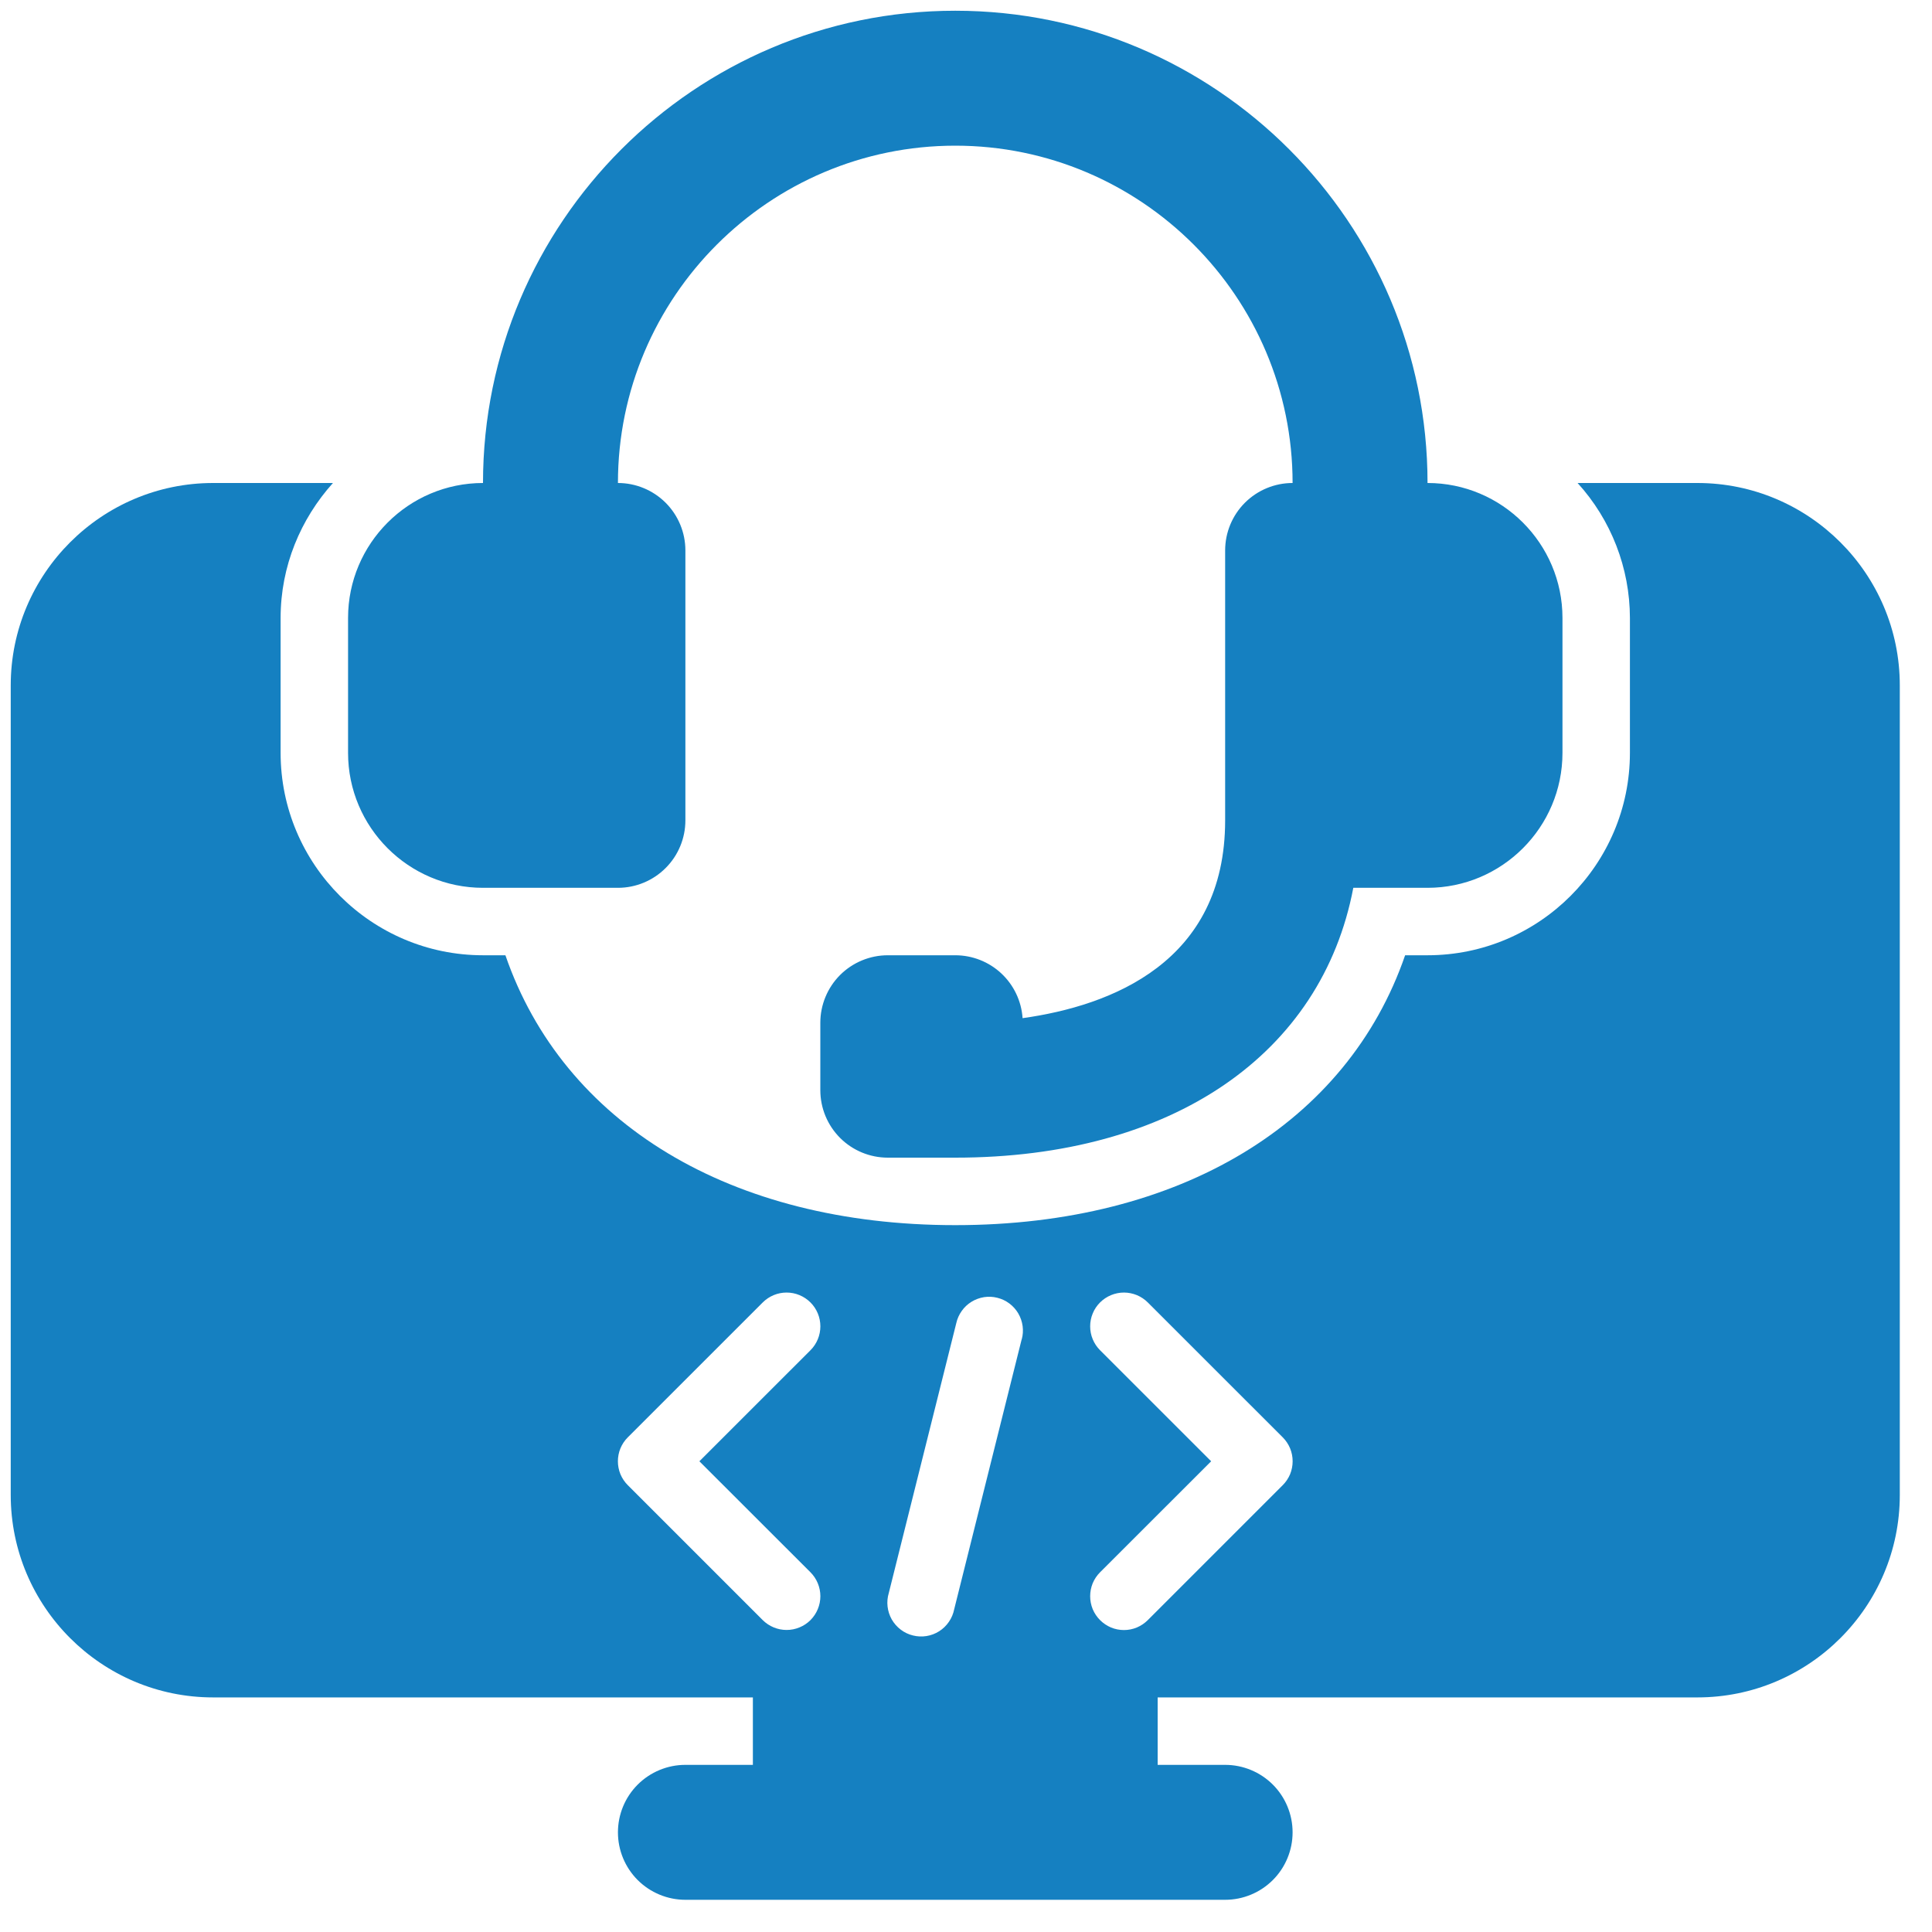
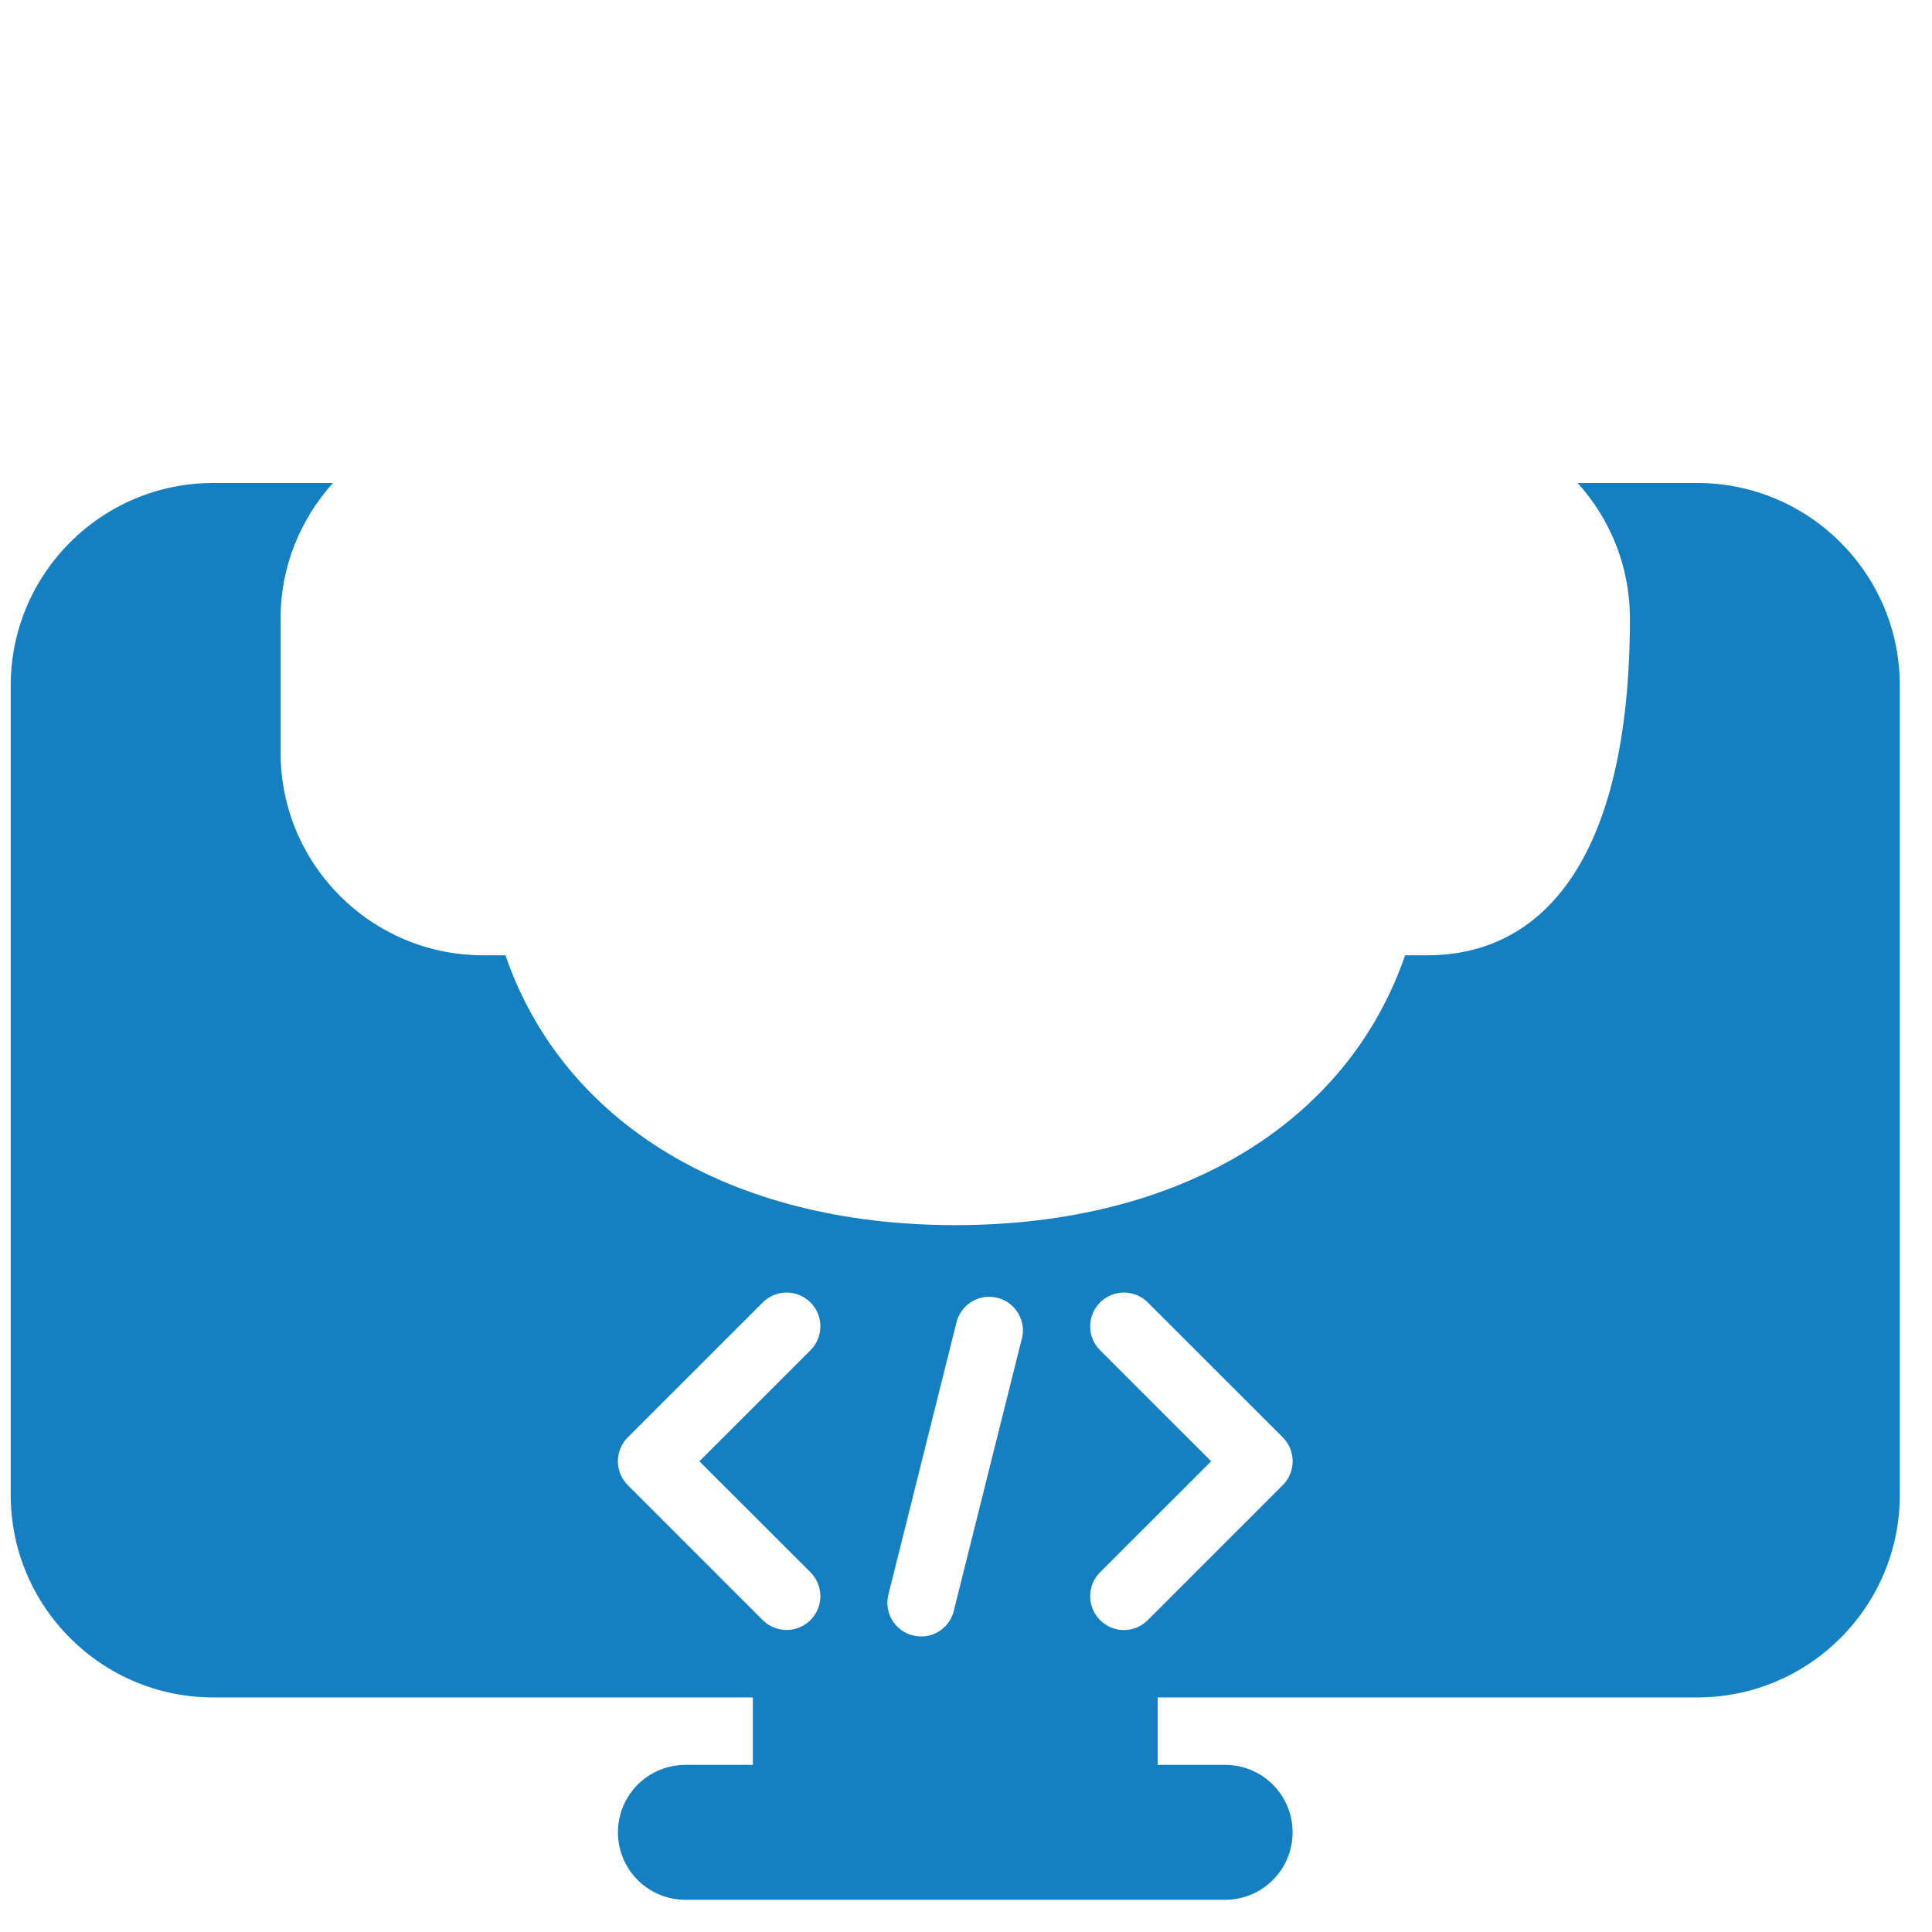
<svg xmlns="http://www.w3.org/2000/svg" width="45" height="45" viewBox="0 0 45 45" fill="none">
-   <path d="M11.25 20.679H14.393C14.81 20.679 15.209 20.513 15.504 20.218C15.799 19.924 15.964 19.524 15.964 19.107V12.821C15.964 12.405 15.799 12.005 15.504 11.71C15.209 11.416 14.81 11.25 14.393 11.25C14.393 6.918 17.918 3.393 22.25 3.393C26.582 3.393 30.107 6.918 30.107 11.25C29.69 11.25 29.291 11.416 28.996 11.71C28.701 12.005 28.536 12.405 28.536 12.821V19.107C28.536 22.41 25.886 23.425 23.818 23.715C23.791 23.317 23.614 22.945 23.323 22.673C23.032 22.401 22.648 22.25 22.25 22.25H20.679C20.262 22.25 19.862 22.416 19.567 22.71C19.273 23.005 19.107 23.405 19.107 23.821V25.393C19.107 25.81 19.273 26.209 19.567 26.504C19.862 26.799 20.262 26.964 20.679 26.964H22.25C27.319 26.964 30.788 24.543 31.521 20.679H33.25C34.983 20.679 36.393 19.269 36.393 17.536V14.393C36.393 12.66 34.983 11.25 33.25 11.25C33.25 5.184 28.316 0.25 22.25 0.25C16.184 0.25 11.25 5.184 11.25 11.25C9.517 11.25 8.107 12.66 8.107 14.393V17.536C8.107 19.269 9.517 20.679 11.25 20.679Z" fill="#1580C1" />
-   <path d="M39.536 11.25H36.745C37.527 12.11 37.962 13.23 37.964 14.393V17.536C37.964 20.135 35.849 22.25 33.25 22.25H32.728C31.38 26.161 27.488 28.536 22.25 28.536C17.012 28.536 13.12 26.161 11.772 22.25H11.25C8.651 22.25 6.536 20.135 6.536 17.536V14.393C6.536 13.183 7.004 12.086 7.755 11.25H4.964C2.365 11.25 0.25 13.365 0.25 15.964V34.821C0.25 37.421 2.365 39.536 4.964 39.536H17.536V41.107H15.964C15.547 41.107 15.148 41.273 14.853 41.567C14.558 41.862 14.393 42.262 14.393 42.679C14.393 43.095 14.558 43.495 14.853 43.79C15.148 44.084 15.547 44.25 15.964 44.25H28.536C28.953 44.25 29.352 44.084 29.647 43.79C29.942 43.495 30.107 43.095 30.107 42.679C30.107 42.262 29.942 41.862 29.647 41.567C29.352 41.273 28.953 41.107 28.536 41.107H26.964V39.536H39.536C42.135 39.536 44.25 37.421 44.25 34.821V15.964C44.25 13.365 42.135 11.25 39.536 11.25ZM18.878 36.622C19.025 36.77 19.108 36.97 19.108 37.179C19.108 37.387 19.025 37.587 18.878 37.735C18.805 37.808 18.718 37.866 18.622 37.905C18.527 37.945 18.425 37.965 18.321 37.965C18.113 37.965 17.913 37.882 17.765 37.735L14.622 34.592C14.549 34.519 14.491 34.432 14.451 34.337C14.412 34.241 14.392 34.139 14.392 34.036C14.392 33.932 14.412 33.83 14.451 33.735C14.491 33.639 14.549 33.552 14.622 33.479L17.765 30.337C17.913 30.189 18.113 30.106 18.321 30.106C18.53 30.106 18.73 30.189 18.878 30.337C19.025 30.484 19.108 30.684 19.108 30.893C19.108 31.102 19.025 31.302 18.878 31.449L16.29 34.036L18.878 36.622ZM23.796 31.198L22.225 37.483C22.204 37.588 22.163 37.687 22.102 37.775C22.042 37.863 21.965 37.938 21.875 37.995C21.785 38.052 21.685 38.09 21.579 38.107C21.474 38.124 21.367 38.119 21.264 38.093C21.16 38.068 21.063 38.021 20.979 37.957C20.894 37.892 20.823 37.811 20.77 37.719C20.718 37.626 20.685 37.524 20.673 37.418C20.661 37.312 20.671 37.205 20.702 37.103L22.274 30.817C22.297 30.715 22.34 30.619 22.401 30.534C22.461 30.448 22.539 30.376 22.628 30.321C22.717 30.266 22.816 30.23 22.92 30.213C23.023 30.197 23.129 30.202 23.23 30.228C23.332 30.253 23.427 30.298 23.511 30.361C23.595 30.424 23.665 30.503 23.718 30.593C23.771 30.684 23.805 30.784 23.819 30.887C23.833 30.991 23.826 31.097 23.798 31.198H23.796ZM29.878 34.592L26.735 37.735C26.662 37.808 26.575 37.867 26.48 37.907C26.384 37.947 26.282 37.967 26.179 37.967C26.075 37.967 25.973 37.947 25.877 37.907C25.782 37.867 25.695 37.808 25.622 37.735C25.549 37.662 25.491 37.575 25.451 37.48C25.412 37.384 25.392 37.282 25.392 37.179C25.392 37.075 25.412 36.973 25.451 36.877C25.491 36.782 25.549 36.695 25.622 36.622L28.21 34.036L25.622 31.449C25.549 31.376 25.491 31.289 25.452 31.194C25.412 31.099 25.392 30.996 25.392 30.893C25.392 30.79 25.412 30.687 25.452 30.592C25.491 30.496 25.549 30.41 25.622 30.337C25.695 30.264 25.782 30.206 25.878 30.166C25.973 30.127 26.075 30.106 26.179 30.106C26.282 30.106 26.384 30.127 26.48 30.166C26.575 30.206 26.662 30.264 26.735 30.337L29.878 33.479C29.951 33.552 30.009 33.639 30.049 33.735C30.088 33.83 30.108 33.932 30.108 34.036C30.108 34.139 30.088 34.241 30.049 34.337C30.009 34.432 29.951 34.519 29.878 34.592Z" fill="#1580C1" />
+   <path d="M39.536 11.25H36.745C37.527 12.11 37.962 13.23 37.964 14.393C37.964 20.135 35.849 22.25 33.25 22.25H32.728C31.38 26.161 27.488 28.536 22.25 28.536C17.012 28.536 13.12 26.161 11.772 22.25H11.25C8.651 22.25 6.536 20.135 6.536 17.536V14.393C6.536 13.183 7.004 12.086 7.755 11.25H4.964C2.365 11.25 0.25 13.365 0.25 15.964V34.821C0.25 37.421 2.365 39.536 4.964 39.536H17.536V41.107H15.964C15.547 41.107 15.148 41.273 14.853 41.567C14.558 41.862 14.393 42.262 14.393 42.679C14.393 43.095 14.558 43.495 14.853 43.79C15.148 44.084 15.547 44.25 15.964 44.25H28.536C28.953 44.25 29.352 44.084 29.647 43.79C29.942 43.495 30.107 43.095 30.107 42.679C30.107 42.262 29.942 41.862 29.647 41.567C29.352 41.273 28.953 41.107 28.536 41.107H26.964V39.536H39.536C42.135 39.536 44.25 37.421 44.25 34.821V15.964C44.25 13.365 42.135 11.25 39.536 11.25ZM18.878 36.622C19.025 36.77 19.108 36.97 19.108 37.179C19.108 37.387 19.025 37.587 18.878 37.735C18.805 37.808 18.718 37.866 18.622 37.905C18.527 37.945 18.425 37.965 18.321 37.965C18.113 37.965 17.913 37.882 17.765 37.735L14.622 34.592C14.549 34.519 14.491 34.432 14.451 34.337C14.412 34.241 14.392 34.139 14.392 34.036C14.392 33.932 14.412 33.83 14.451 33.735C14.491 33.639 14.549 33.552 14.622 33.479L17.765 30.337C17.913 30.189 18.113 30.106 18.321 30.106C18.53 30.106 18.73 30.189 18.878 30.337C19.025 30.484 19.108 30.684 19.108 30.893C19.108 31.102 19.025 31.302 18.878 31.449L16.29 34.036L18.878 36.622ZM23.796 31.198L22.225 37.483C22.204 37.588 22.163 37.687 22.102 37.775C22.042 37.863 21.965 37.938 21.875 37.995C21.785 38.052 21.685 38.09 21.579 38.107C21.474 38.124 21.367 38.119 21.264 38.093C21.16 38.068 21.063 38.021 20.979 37.957C20.894 37.892 20.823 37.811 20.77 37.719C20.718 37.626 20.685 37.524 20.673 37.418C20.661 37.312 20.671 37.205 20.702 37.103L22.274 30.817C22.297 30.715 22.34 30.619 22.401 30.534C22.461 30.448 22.539 30.376 22.628 30.321C22.717 30.266 22.816 30.23 22.92 30.213C23.023 30.197 23.129 30.202 23.23 30.228C23.332 30.253 23.427 30.298 23.511 30.361C23.595 30.424 23.665 30.503 23.718 30.593C23.771 30.684 23.805 30.784 23.819 30.887C23.833 30.991 23.826 31.097 23.798 31.198H23.796ZM29.878 34.592L26.735 37.735C26.662 37.808 26.575 37.867 26.48 37.907C26.384 37.947 26.282 37.967 26.179 37.967C26.075 37.967 25.973 37.947 25.877 37.907C25.782 37.867 25.695 37.808 25.622 37.735C25.549 37.662 25.491 37.575 25.451 37.48C25.412 37.384 25.392 37.282 25.392 37.179C25.392 37.075 25.412 36.973 25.451 36.877C25.491 36.782 25.549 36.695 25.622 36.622L28.21 34.036L25.622 31.449C25.549 31.376 25.491 31.289 25.452 31.194C25.412 31.099 25.392 30.996 25.392 30.893C25.392 30.79 25.412 30.687 25.452 30.592C25.491 30.496 25.549 30.41 25.622 30.337C25.695 30.264 25.782 30.206 25.878 30.166C25.973 30.127 26.075 30.106 26.179 30.106C26.282 30.106 26.384 30.127 26.48 30.166C26.575 30.206 26.662 30.264 26.735 30.337L29.878 33.479C29.951 33.552 30.009 33.639 30.049 33.735C30.088 33.83 30.108 33.932 30.108 34.036C30.108 34.139 30.088 34.241 30.049 34.337C30.009 34.432 29.951 34.519 29.878 34.592Z" fill="#1580C1" />
</svg>